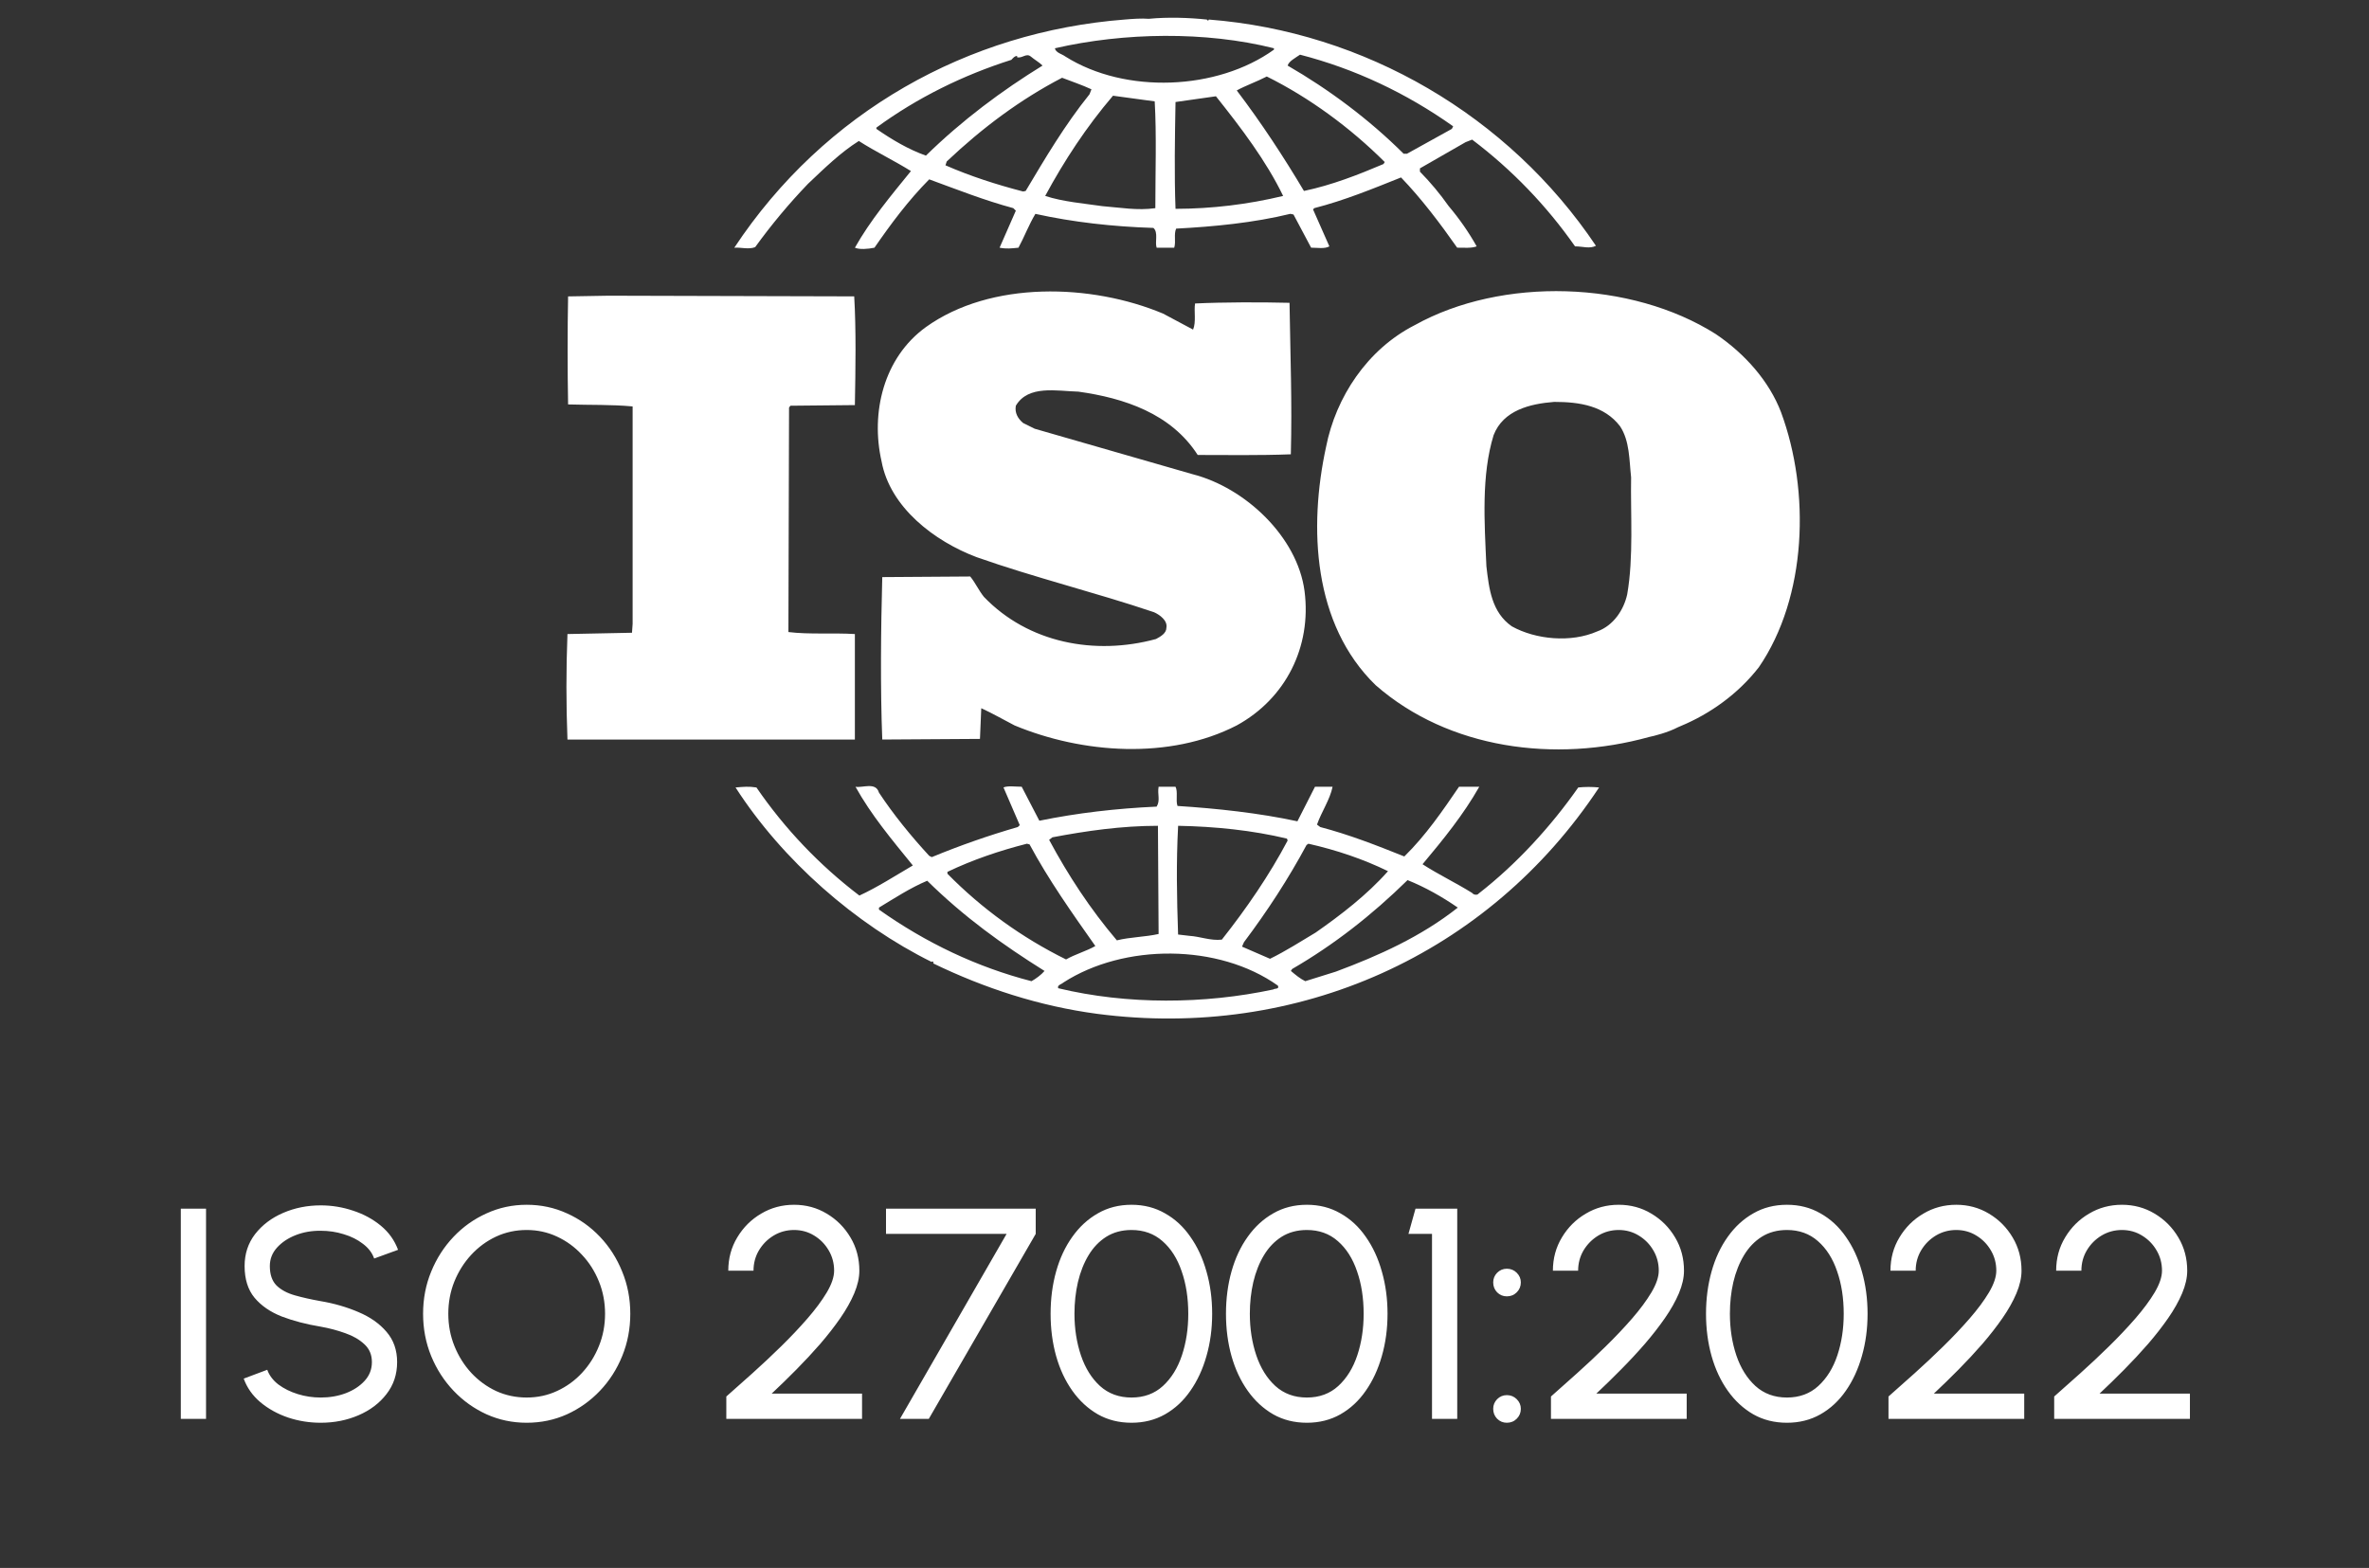
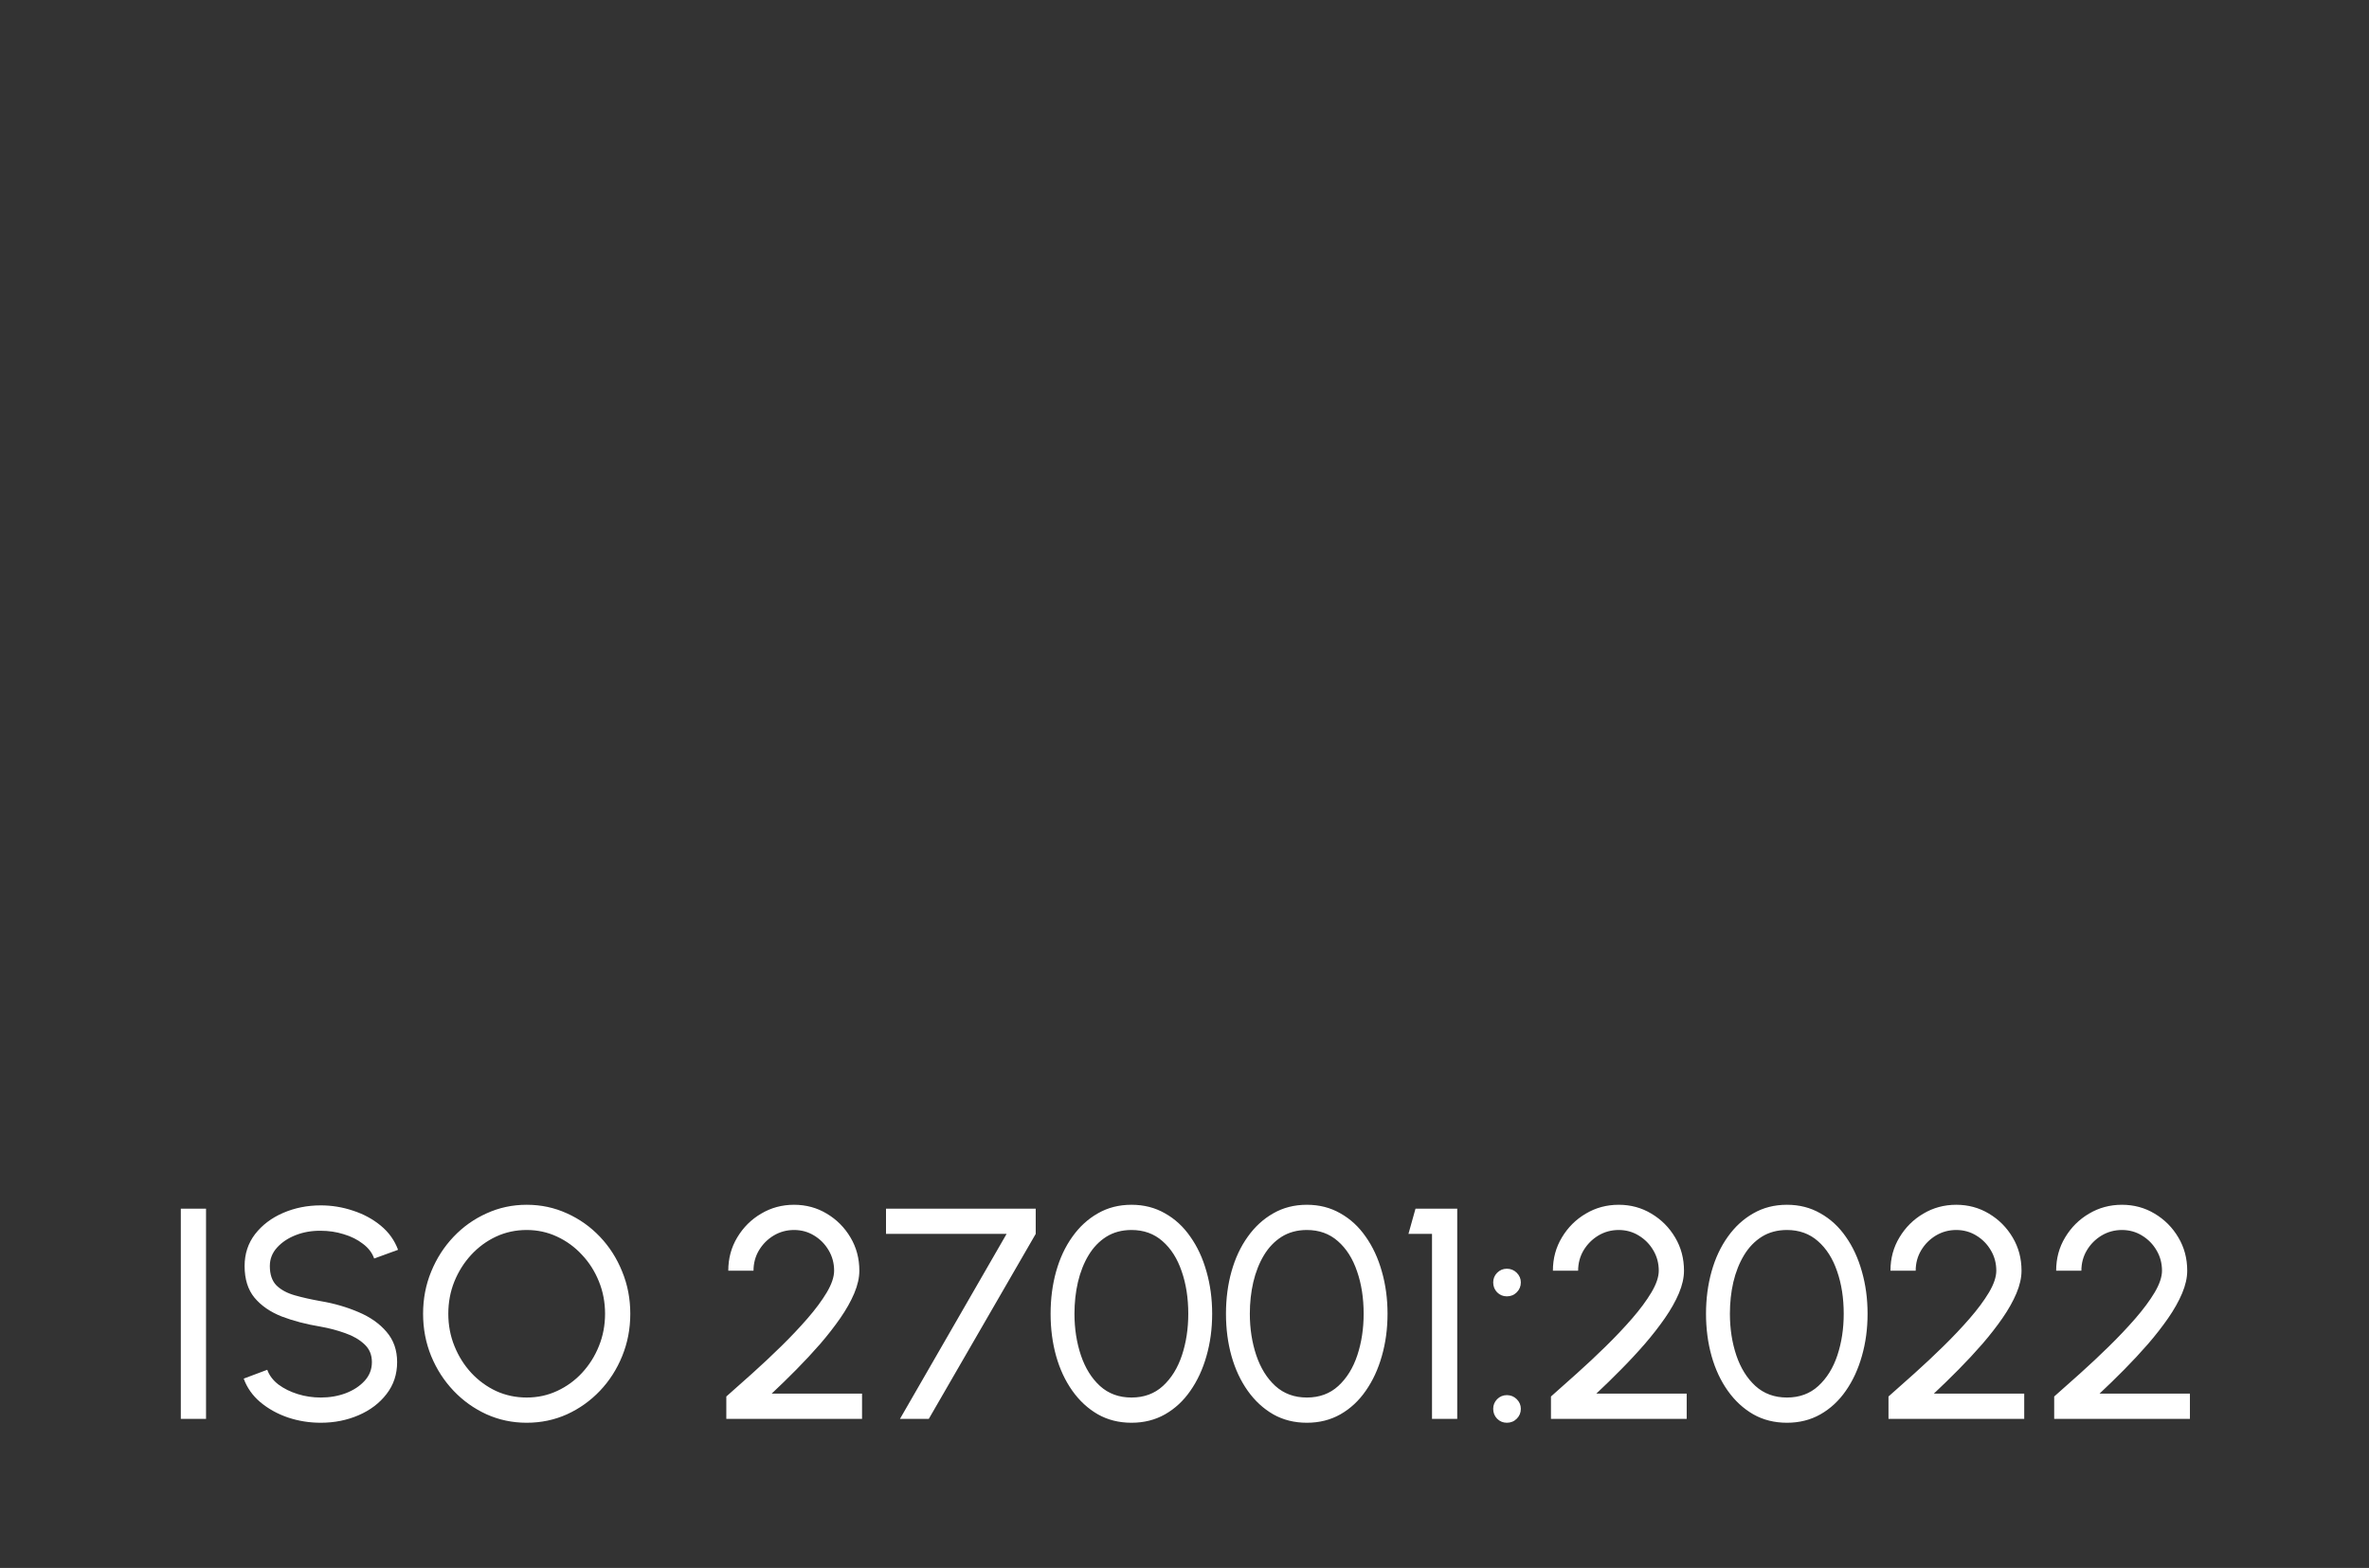
<svg xmlns="http://www.w3.org/2000/svg" width="71" height="47" viewBox="0 0 71 47" fill="none">
  <rect x="0" y="0" width="71" height="47" fill="#333333" stroke="none" />
-   <path d="M53.378 12.355C53.026 11.433 52.303 10.609 51.424 10.015C48.885 8.406 45.016 8.291 42.401 9.746C40.974 10.473 40.036 11.91 39.744 13.39C39.215 15.822 39.352 18.715 41.228 20.538C43.416 22.453 46.6 22.876 49.431 22.09C49.566 22.064 49.992 21.956 50.286 21.801L50.369 21.765C51.248 21.4 52.087 20.806 52.713 20.002C54.158 17.892 54.257 14.731 53.378 12.355ZM48.768 17.816C48.668 18.277 48.357 18.755 47.867 18.928C47.087 19.27 46.032 19.176 45.31 18.775C44.704 18.352 44.626 17.643 44.548 16.973C44.489 15.652 44.393 14.252 44.764 13.044C45.054 12.296 45.856 12.104 46.581 12.047C47.342 12.047 48.083 12.163 48.553 12.776C48.845 13.216 48.828 13.791 48.885 14.309C48.865 15.401 48.963 16.703 48.768 17.816ZM25.621 19.006C24.976 18.966 24.254 19.023 23.629 18.946L23.648 12.218L23.688 12.162L25.621 12.143C25.641 11.051 25.66 9.88 25.601 8.884L18.238 8.864L17.026 8.885C17.007 9.9 17.007 11.087 17.026 12.123C17.691 12.144 18.315 12.123 18.96 12.183V18.699L18.941 18.967L17.007 19.006C16.966 20.06 16.966 21.115 17.007 22.169H25.621L25.621 19.006ZM47.301 23.605C46.482 24.775 45.447 25.906 44.316 26.785C44.275 26.845 44.158 26.822 44.121 26.767C43.631 26.461 43.104 26.211 42.634 25.906C43.26 25.159 43.866 24.412 44.334 23.584H43.727C43.241 24.296 42.732 25.043 42.088 25.673C41.228 25.329 40.447 25.023 39.568 24.791L39.471 24.718C39.607 24.331 39.861 23.967 39.938 23.583H39.411L38.884 24.619C37.733 24.37 36.462 24.234 35.29 24.159C35.231 23.987 35.309 23.737 35.231 23.583H34.724C34.683 23.814 34.782 23.988 34.665 24.179C33.454 24.234 32.282 24.37 31.15 24.602L30.621 23.583C30.428 23.583 30.21 23.547 30.075 23.604L30.563 24.735L30.504 24.791C29.629 25.044 28.768 25.345 27.926 25.693L27.849 25.654C27.3 25.059 26.773 24.411 26.343 23.759C26.246 23.431 25.855 23.623 25.64 23.584C26.107 24.428 26.734 25.175 27.358 25.943C26.831 26.25 26.305 26.593 25.756 26.845C24.561 25.936 23.52 24.843 22.671 23.605C22.436 23.568 22.281 23.585 22.045 23.605C23.452 25.791 25.64 27.706 27.925 28.837C27.925 28.837 27.925 28.82 27.946 28.82C27.963 28.82 28.002 28.856 27.963 28.876C29.507 29.624 31.149 30.16 32.886 30.391C38.883 31.176 44.607 28.628 47.925 23.605C47.718 23.584 47.509 23.584 47.301 23.605ZM39.158 25.329L39.215 25.291C40.058 25.483 40.857 25.751 41.599 26.114C40.974 26.822 40.173 27.436 39.431 27.954C38.983 28.221 38.532 28.512 38.063 28.74L37.224 28.376L37.282 28.243C37.986 27.305 38.612 26.345 39.158 25.329ZM35.309 24.754C36.423 24.775 37.537 24.89 38.571 25.138L38.591 25.196C38.045 26.23 37.36 27.229 36.619 28.166C36.285 28.205 35.974 28.073 35.642 28.052L35.308 28.013C35.27 26.882 35.25 25.885 35.309 24.754ZM31.541 25.099C32.556 24.907 33.611 24.754 34.704 24.754L34.724 27.997C34.313 28.089 33.864 28.089 33.473 28.188C32.672 27.246 32.009 26.23 31.443 25.175L31.541 25.099ZM28.394 26.135C29.158 25.77 29.958 25.5 30.777 25.291L30.856 25.311C31.421 26.365 32.125 27.361 32.828 28.358C32.557 28.512 32.223 28.604 31.95 28.76C30.629 28.108 29.427 27.24 28.395 26.191V26.135H28.394ZM30.915 29.412C29.274 28.989 27.749 28.261 26.343 27.266V27.206C26.812 26.922 27.283 26.614 27.789 26.401C28.903 27.497 30.054 28.321 31.305 29.105C31.207 29.22 31.051 29.335 30.915 29.412ZM38.161 29.66C36.091 30.103 33.785 30.12 31.715 29.623C31.676 29.527 31.813 29.507 31.872 29.451C33.688 28.28 36.519 28.28 38.298 29.544C38.356 29.66 38.2 29.623 38.161 29.66ZM40.037 29.125L39.119 29.412C38.962 29.335 38.826 29.22 38.688 29.104L38.727 29.046C39.978 28.32 41.11 27.436 42.185 26.382C42.712 26.593 43.221 26.882 43.691 27.206C42.596 28.073 41.326 28.645 40.037 29.125ZM22.633 7.408C23.116 6.74 23.644 6.106 24.215 5.511C24.721 5.032 25.191 4.572 25.739 4.226C26.247 4.551 26.813 4.822 27.301 5.128C26.696 5.872 26.071 6.622 25.622 7.425C25.757 7.485 26.012 7.466 26.208 7.425C26.696 6.717 27.222 6.009 27.849 5.376C28.687 5.683 29.508 6.008 30.369 6.239L30.445 6.315L29.958 7.425C30.174 7.466 30.311 7.446 30.524 7.425C30.699 7.102 30.835 6.738 31.031 6.411C32.165 6.661 33.357 6.794 34.568 6.832C34.723 6.968 34.606 7.254 34.665 7.425H35.192C35.25 7.237 35.173 7.024 35.25 6.853C36.384 6.794 37.575 6.678 38.672 6.41L38.767 6.43L39.295 7.424C39.471 7.424 39.705 7.466 39.842 7.385L39.352 6.276L39.393 6.238C40.29 6.008 41.131 5.663 41.99 5.319C42.598 5.951 43.163 6.698 43.672 7.424C43.886 7.424 44.101 7.445 44.257 7.385C44.016 6.957 43.735 6.553 43.417 6.178C43.159 5.811 42.871 5.466 42.556 5.146V5.047L43.924 4.262L44.121 4.185C45.31 5.084 46.351 6.164 47.205 7.385C47.44 7.385 47.636 7.465 47.831 7.368C45.211 3.462 40.895 0.948 36.229 0.586L36.209 0.624L36.169 0.586C35.642 0.53 34.995 0.508 34.429 0.564C34.215 0.547 33.962 0.564 33.707 0.586C29.02 0.948 24.704 3.345 22.007 7.426C22.203 7.408 22.437 7.486 22.633 7.408ZM30.74 5.724L30.662 5.74C29.86 5.532 29.078 5.28 28.336 4.955L28.374 4.84C29.448 3.825 30.581 2.981 31.831 2.331C32.125 2.446 32.418 2.541 32.711 2.677L32.653 2.826C31.91 3.749 31.325 4.743 30.74 5.724ZM34.626 6.24C34.08 6.316 33.592 6.223 33.043 6.18C32.518 6.103 31.852 6.048 31.325 5.873C31.892 4.823 32.557 3.806 33.357 2.869L34.607 3.039C34.665 4.034 34.626 5.185 34.626 6.24ZM35.231 6.26C35.192 5.241 35.212 4.112 35.231 3.058C35.623 3.002 36.051 2.942 36.442 2.886C37.204 3.842 37.948 4.823 38.456 5.873C37.4 6.128 36.318 6.258 35.231 6.26ZM41.464 4.917C40.7 5.241 39.918 5.548 39.08 5.724C38.475 4.708 37.811 3.692 37.066 2.711C37.34 2.561 37.674 2.446 37.966 2.293C39.238 2.925 40.467 3.825 41.501 4.857L41.464 4.917ZM38.962 1.639C40.603 2.062 42.146 2.789 43.552 3.786L43.513 3.863L42.167 4.609H42.068C41.034 3.578 39.823 2.677 38.591 1.966C38.63 1.832 38.826 1.735 38.962 1.639ZM38.181 1.447V1.488C36.481 2.711 33.727 2.826 31.931 1.695C31.831 1.619 31.638 1.582 31.617 1.447C33.688 0.971 36.129 0.932 38.181 1.447ZM26.266 3.825C27.497 2.925 28.864 2.254 30.31 1.794C30.369 1.734 30.407 1.678 30.484 1.678V1.717C30.64 1.755 30.758 1.581 30.894 1.695C31.012 1.794 31.15 1.87 31.246 1.965C30.036 2.711 28.844 3.594 27.75 4.665C27.222 4.477 26.736 4.188 26.265 3.863L26.266 3.825ZM34.646 19.155C32.81 19.655 30.816 19.274 29.489 17.892C29.333 17.7 29.235 17.472 29.078 17.281L26.442 17.299C26.4 18.851 26.382 20.634 26.442 22.168L29.37 22.149L29.409 21.229C29.743 21.382 30.075 21.573 30.407 21.745C32.438 22.59 35.053 22.781 37.065 21.745C38.532 20.942 39.313 19.39 39.098 17.72C38.884 16.092 37.32 14.616 35.74 14.214L31.011 12.852L30.662 12.679C30.505 12.546 30.407 12.375 30.445 12.162C30.816 11.531 31.677 11.723 32.321 11.74C33.688 11.932 35.095 12.392 35.896 13.638C36.754 13.638 37.75 13.655 38.687 13.618C38.727 12.047 38.672 10.668 38.648 9.077C37.77 9.056 36.695 9.056 35.817 9.097C35.778 9.325 35.855 9.649 35.757 9.88L34.859 9.401C32.71 8.5 29.701 8.406 27.749 9.805C26.479 10.724 26.089 12.374 26.421 13.83C26.674 15.208 28.002 16.224 29.272 16.702C31.011 17.315 32.826 17.758 34.587 18.352C34.762 18.43 34.996 18.603 34.958 18.814C34.959 18.984 34.782 19.082 34.646 19.155Z" fill="white" />
  <path d="M5.419 42.531V36.231H6.175V42.531H5.419ZM9.612 42.648C9.273 42.648 8.946 42.596 8.631 42.491C8.316 42.383 8.04 42.23 7.803 42.032C7.569 41.834 7.403 41.598 7.304 41.325L8.01 41.06C8.07 41.228 8.181 41.375 8.343 41.501C8.508 41.624 8.702 41.72 8.924 41.789C9.146 41.858 9.375 41.892 9.612 41.892C9.882 41.892 10.133 41.849 10.364 41.762C10.598 41.672 10.787 41.547 10.931 41.388C11.075 41.229 11.146 41.043 11.146 40.83C11.146 40.611 11.072 40.433 10.921 40.295C10.771 40.154 10.579 40.043 10.345 39.962C10.111 39.878 9.867 39.813 9.612 39.768C9.177 39.696 8.787 39.594 8.442 39.462C8.1 39.327 7.829 39.14 7.628 38.9C7.43 38.66 7.331 38.343 7.331 37.95C7.331 37.584 7.436 37.265 7.646 36.992C7.859 36.719 8.139 36.507 8.487 36.357C8.835 36.207 9.21 36.132 9.612 36.132C9.945 36.132 10.268 36.185 10.579 36.29C10.895 36.392 11.172 36.542 11.412 36.74C11.652 36.938 11.825 37.179 11.93 37.464L11.214 37.725C11.154 37.554 11.041 37.407 10.877 37.284C10.714 37.158 10.523 37.062 10.3 36.996C10.082 36.927 9.852 36.893 9.612 36.893C9.345 36.89 9.096 36.933 8.865 37.023C8.634 37.113 8.447 37.238 8.303 37.397C8.159 37.556 8.087 37.74 8.087 37.95C8.087 38.202 8.153 38.396 8.285 38.531C8.42 38.663 8.603 38.762 8.834 38.828C9.065 38.894 9.324 38.952 9.612 39.003C10.02 39.072 10.398 39.182 10.746 39.332C11.094 39.479 11.373 39.675 11.583 39.921C11.796 40.167 11.902 40.47 11.902 40.83C11.902 41.196 11.796 41.516 11.583 41.789C11.373 42.062 11.094 42.273 10.746 42.423C10.398 42.573 10.02 42.648 9.612 42.648ZM15.785 42.648C15.359 42.648 14.959 42.564 14.584 42.396C14.209 42.225 13.879 41.99 13.594 41.69C13.309 41.39 13.085 41.043 12.923 40.65C12.761 40.254 12.68 39.831 12.68 39.381C12.68 38.931 12.761 38.51 12.923 38.117C13.085 37.721 13.309 37.373 13.594 37.073C13.879 36.773 14.209 36.539 14.584 36.371C14.959 36.2 15.359 36.114 15.785 36.114C16.214 36.114 16.616 36.2 16.991 36.371C17.366 36.539 17.696 36.773 17.981 37.073C18.266 37.373 18.488 37.721 18.647 38.117C18.809 38.51 18.89 38.931 18.89 39.381C18.89 39.831 18.809 40.254 18.647 40.65C18.488 41.043 18.266 41.39 17.981 41.69C17.696 41.99 17.366 42.225 16.991 42.396C16.616 42.564 16.214 42.648 15.785 42.648ZM15.785 41.892C16.112 41.892 16.417 41.826 16.699 41.694C16.984 41.562 17.233 41.381 17.446 41.15C17.662 40.916 17.83 40.649 17.95 40.349C18.073 40.046 18.134 39.723 18.134 39.381C18.134 39.039 18.073 38.717 17.95 38.414C17.827 38.108 17.657 37.841 17.441 37.613C17.228 37.382 16.979 37.2 16.694 37.068C16.412 36.936 16.109 36.87 15.785 36.87C15.458 36.87 15.152 36.936 14.867 37.068C14.585 37.2 14.336 37.383 14.12 37.617C13.907 37.848 13.739 38.115 13.616 38.418C13.496 38.718 13.436 39.039 13.436 39.381C13.436 39.726 13.498 40.05 13.621 40.353C13.744 40.656 13.912 40.923 14.125 41.154C14.341 41.385 14.59 41.567 14.872 41.699C15.157 41.828 15.461 41.892 15.785 41.892ZM21.768 42.531V41.861C21.999 41.654 22.259 41.423 22.547 41.168C22.835 40.91 23.121 40.641 23.406 40.362C23.694 40.08 23.958 39.801 24.198 39.525C24.438 39.249 24.632 38.988 24.779 38.742C24.926 38.493 24.999 38.276 24.999 38.09C24.999 37.868 24.945 37.665 24.837 37.482C24.729 37.296 24.584 37.148 24.401 37.037C24.221 36.926 24.02 36.87 23.798 36.87C23.576 36.87 23.372 36.926 23.186 37.037C23.003 37.148 22.856 37.296 22.745 37.482C22.637 37.665 22.583 37.868 22.583 38.09H21.827C21.827 37.721 21.917 37.388 22.097 37.091C22.277 36.791 22.515 36.554 22.812 36.38C23.109 36.203 23.438 36.114 23.798 36.114C24.158 36.114 24.485 36.203 24.779 36.38C25.076 36.557 25.313 36.795 25.49 37.095C25.667 37.392 25.755 37.724 25.755 38.09C25.755 38.3 25.704 38.526 25.602 38.769C25.5 39.009 25.361 39.257 25.184 39.512C25.007 39.767 24.806 40.025 24.581 40.286C24.356 40.544 24.119 40.799 23.87 41.051C23.621 41.303 23.373 41.544 23.127 41.775H25.836V42.531H21.768ZM26.973 42.531L30.168 36.987H26.554V36.231H31.041V36.987L27.837 42.531H26.973ZM33.912 42.648C33.537 42.648 33.201 42.564 32.904 42.396C32.607 42.225 32.352 41.99 32.139 41.69C31.926 41.39 31.764 41.043 31.653 40.65C31.542 40.254 31.487 39.831 31.487 39.381C31.487 38.931 31.542 38.508 31.653 38.112C31.764 37.716 31.926 37.37 32.139 37.073C32.352 36.773 32.607 36.539 32.904 36.371C33.201 36.2 33.537 36.114 33.912 36.114C34.284 36.114 34.619 36.2 34.916 36.371C35.216 36.539 35.469 36.773 35.676 37.073C35.886 37.37 36.047 37.716 36.158 38.112C36.272 38.508 36.329 38.931 36.329 39.381C36.329 39.831 36.272 40.254 36.158 40.65C36.047 41.043 35.886 41.39 35.676 41.69C35.469 41.99 35.216 42.225 34.916 42.396C34.619 42.564 34.284 42.648 33.912 42.648ZM33.912 41.892C34.287 41.892 34.601 41.777 34.853 41.546C35.108 41.312 35.298 41.004 35.424 40.623C35.55 40.242 35.613 39.828 35.613 39.381C35.613 38.91 35.547 38.486 35.415 38.108C35.286 37.727 35.094 37.425 34.839 37.203C34.587 36.981 34.278 36.87 33.912 36.87C33.624 36.87 33.372 36.938 33.156 37.073C32.943 37.208 32.766 37.392 32.625 37.626C32.484 37.86 32.378 38.129 32.306 38.432C32.237 38.732 32.202 39.048 32.202 39.381C32.202 39.828 32.267 40.244 32.396 40.628C32.525 41.009 32.715 41.315 32.967 41.546C33.222 41.777 33.537 41.892 33.912 41.892ZM39.168 42.648C38.793 42.648 38.457 42.564 38.16 42.396C37.863 42.225 37.608 41.99 37.395 41.69C37.182 41.39 37.02 41.043 36.909 40.65C36.798 40.254 36.743 39.831 36.743 39.381C36.743 38.931 36.798 38.508 36.909 38.112C37.02 37.716 37.182 37.37 37.395 37.073C37.608 36.773 37.863 36.539 38.16 36.371C38.457 36.2 38.793 36.114 39.168 36.114C39.54 36.114 39.875 36.2 40.172 36.371C40.472 36.539 40.725 36.773 40.932 37.073C41.142 37.37 41.303 37.716 41.414 38.112C41.528 38.508 41.585 38.931 41.585 39.381C41.585 39.831 41.528 40.254 41.414 40.65C41.303 41.043 41.142 41.39 40.932 41.69C40.725 41.99 40.472 42.225 40.172 42.396C39.875 42.564 39.54 42.648 39.168 42.648ZM39.168 41.892C39.543 41.892 39.857 41.777 40.109 41.546C40.364 41.312 40.554 41.004 40.68 40.623C40.806 40.242 40.869 39.828 40.869 39.381C40.869 38.91 40.803 38.486 40.671 38.108C40.542 37.727 40.35 37.425 40.095 37.203C39.843 36.981 39.534 36.87 39.168 36.87C38.88 36.87 38.628 36.938 38.412 37.073C38.199 37.208 38.022 37.392 37.881 37.626C37.74 37.86 37.634 38.129 37.562 38.432C37.493 38.732 37.458 39.048 37.458 39.381C37.458 39.828 37.523 40.244 37.652 40.628C37.781 41.009 37.971 41.315 38.223 41.546C38.478 41.777 38.793 41.892 39.168 41.892ZM42.918 42.531V36.987H42.212L42.423 36.231H43.674V42.531H42.918ZM45.161 38.859C45.047 38.859 44.95 38.819 44.869 38.738C44.791 38.657 44.752 38.558 44.752 38.441C44.752 38.33 44.791 38.234 44.869 38.153C44.95 38.072 45.047 38.031 45.161 38.031C45.278 38.031 45.377 38.072 45.458 38.153C45.539 38.234 45.58 38.33 45.58 38.441C45.58 38.558 45.539 38.657 45.458 38.738C45.377 38.819 45.278 38.859 45.161 38.859ZM45.161 42.648C45.047 42.648 44.95 42.608 44.869 42.527C44.791 42.446 44.752 42.347 44.752 42.23C44.752 42.119 44.791 42.023 44.869 41.942C44.95 41.861 45.047 41.82 45.161 41.82C45.278 41.82 45.377 41.861 45.458 41.942C45.539 42.023 45.58 42.119 45.58 42.23C45.58 42.347 45.539 42.446 45.458 42.527C45.377 42.608 45.278 42.648 45.161 42.648ZM46.483 42.531V41.861C46.714 41.654 46.974 41.423 47.261 41.168C47.55 40.91 47.836 40.641 48.121 40.362C48.409 40.08 48.673 39.801 48.913 39.525C49.153 39.249 49.346 38.988 49.493 38.742C49.641 38.493 49.714 38.276 49.714 38.09C49.714 37.868 49.66 37.665 49.552 37.482C49.444 37.296 49.298 37.148 49.115 37.037C48.935 36.926 48.734 36.87 48.513 36.87C48.291 36.87 48.087 36.926 47.901 37.037C47.718 37.148 47.571 37.296 47.459 37.482C47.352 37.665 47.297 37.868 47.297 38.09H46.541C46.541 37.721 46.632 37.388 46.812 37.091C46.992 36.791 47.23 36.554 47.527 36.38C47.824 36.203 48.153 36.114 48.513 36.114C48.873 36.114 49.2 36.203 49.493 36.38C49.791 36.557 50.028 36.795 50.205 37.095C50.382 37.392 50.47 37.724 50.47 38.09C50.47 38.3 50.419 38.526 50.317 38.769C50.215 39.009 50.075 39.257 49.898 39.512C49.721 39.767 49.52 40.025 49.295 40.286C49.071 40.544 48.834 40.799 48.584 41.051C48.336 41.303 48.088 41.544 47.842 41.775H50.551V42.531H46.483ZM53.556 42.648C53.181 42.648 52.845 42.564 52.548 42.396C52.251 42.225 51.996 41.99 51.783 41.69C51.57 41.39 51.408 41.043 51.297 40.65C51.186 40.254 51.13 39.831 51.13 39.381C51.13 38.931 51.186 38.508 51.297 38.112C51.408 37.716 51.57 37.37 51.783 37.073C51.996 36.773 52.251 36.539 52.548 36.371C52.845 36.2 53.181 36.114 53.556 36.114C53.928 36.114 54.262 36.2 54.559 36.371C54.859 36.539 55.113 36.773 55.32 37.073C55.53 37.37 55.69 37.716 55.801 38.112C55.915 38.508 55.972 38.931 55.972 39.381C55.972 39.831 55.915 40.254 55.801 40.65C55.69 41.043 55.53 41.39 55.32 41.69C55.113 41.99 54.859 42.225 54.559 42.396C54.262 42.564 53.928 42.648 53.556 42.648ZM53.556 41.892C53.931 41.892 54.244 41.777 54.496 41.546C54.751 41.312 54.942 41.004 55.068 40.623C55.194 40.242 55.257 39.828 55.257 39.381C55.257 38.91 55.191 38.486 55.059 38.108C54.93 37.727 54.738 37.425 54.483 37.203C54.231 36.981 53.922 36.87 53.556 36.87C53.268 36.87 53.016 36.938 52.8 37.073C52.587 37.208 52.41 37.392 52.269 37.626C52.128 37.86 52.021 38.129 51.949 38.432C51.88 38.732 51.846 39.048 51.846 39.381C51.846 39.828 51.91 40.244 52.039 40.628C52.168 41.009 52.359 41.315 52.611 41.546C52.866 41.777 53.181 41.892 53.556 41.892ZM56.599 42.531V41.861C56.83 41.654 57.09 41.423 57.378 41.168C57.666 40.91 57.952 40.641 58.237 40.362C58.525 40.08 58.789 39.801 59.029 39.525C59.269 39.249 59.463 38.988 59.61 38.742C59.757 38.493 59.83 38.276 59.83 38.09C59.83 37.868 59.776 37.665 59.668 37.482C59.56 37.296 59.415 37.148 59.232 37.037C59.052 36.926 58.851 36.87 58.629 36.87C58.407 36.87 58.203 36.926 58.017 37.037C57.834 37.148 57.687 37.296 57.576 37.482C57.468 37.665 57.414 37.868 57.414 38.09H56.658C56.658 37.721 56.748 37.388 56.928 37.091C57.108 36.791 57.346 36.554 57.643 36.38C57.94 36.203 58.269 36.114 58.629 36.114C58.989 36.114 59.316 36.203 59.61 36.38C59.907 36.557 60.144 36.795 60.321 37.095C60.498 37.392 60.586 37.724 60.586 38.09C60.586 38.3 60.535 38.526 60.433 38.769C60.331 39.009 60.192 39.257 60.015 39.512C59.838 39.767 59.637 40.025 59.412 40.286C59.187 40.544 58.95 40.799 58.701 41.051C58.452 41.303 58.204 41.544 57.958 41.775H60.667V42.531H56.599ZM61.565 42.531V41.861C61.796 41.654 62.056 41.423 62.344 41.168C62.632 40.91 62.918 40.641 63.203 40.362C63.491 40.08 63.755 39.801 63.995 39.525C64.235 39.249 64.429 38.988 64.576 38.742C64.723 38.493 64.796 38.276 64.796 38.09C64.796 37.868 64.742 37.665 64.634 37.482C64.526 37.296 64.381 37.148 64.198 37.037C64.018 36.926 63.817 36.87 63.595 36.87C63.373 36.87 63.169 36.926 62.983 37.037C62.8 37.148 62.653 37.296 62.542 37.482C62.434 37.665 62.38 37.868 62.38 38.09H61.624C61.624 37.721 61.714 37.388 61.894 37.091C62.074 36.791 62.312 36.554 62.609 36.38C62.906 36.203 63.235 36.114 63.595 36.114C63.955 36.114 64.282 36.203 64.576 36.38C64.873 36.557 65.11 36.795 65.287 37.095C65.464 37.392 65.552 37.724 65.552 38.09C65.552 38.3 65.501 38.526 65.399 38.769C65.297 39.009 65.158 39.257 64.981 39.512C64.804 39.767 64.603 40.025 64.378 40.286C64.153 40.544 63.916 40.799 63.667 41.051C63.418 41.303 63.17 41.544 62.924 41.775H65.633V42.531H61.565Z" fill="white" />
</svg>